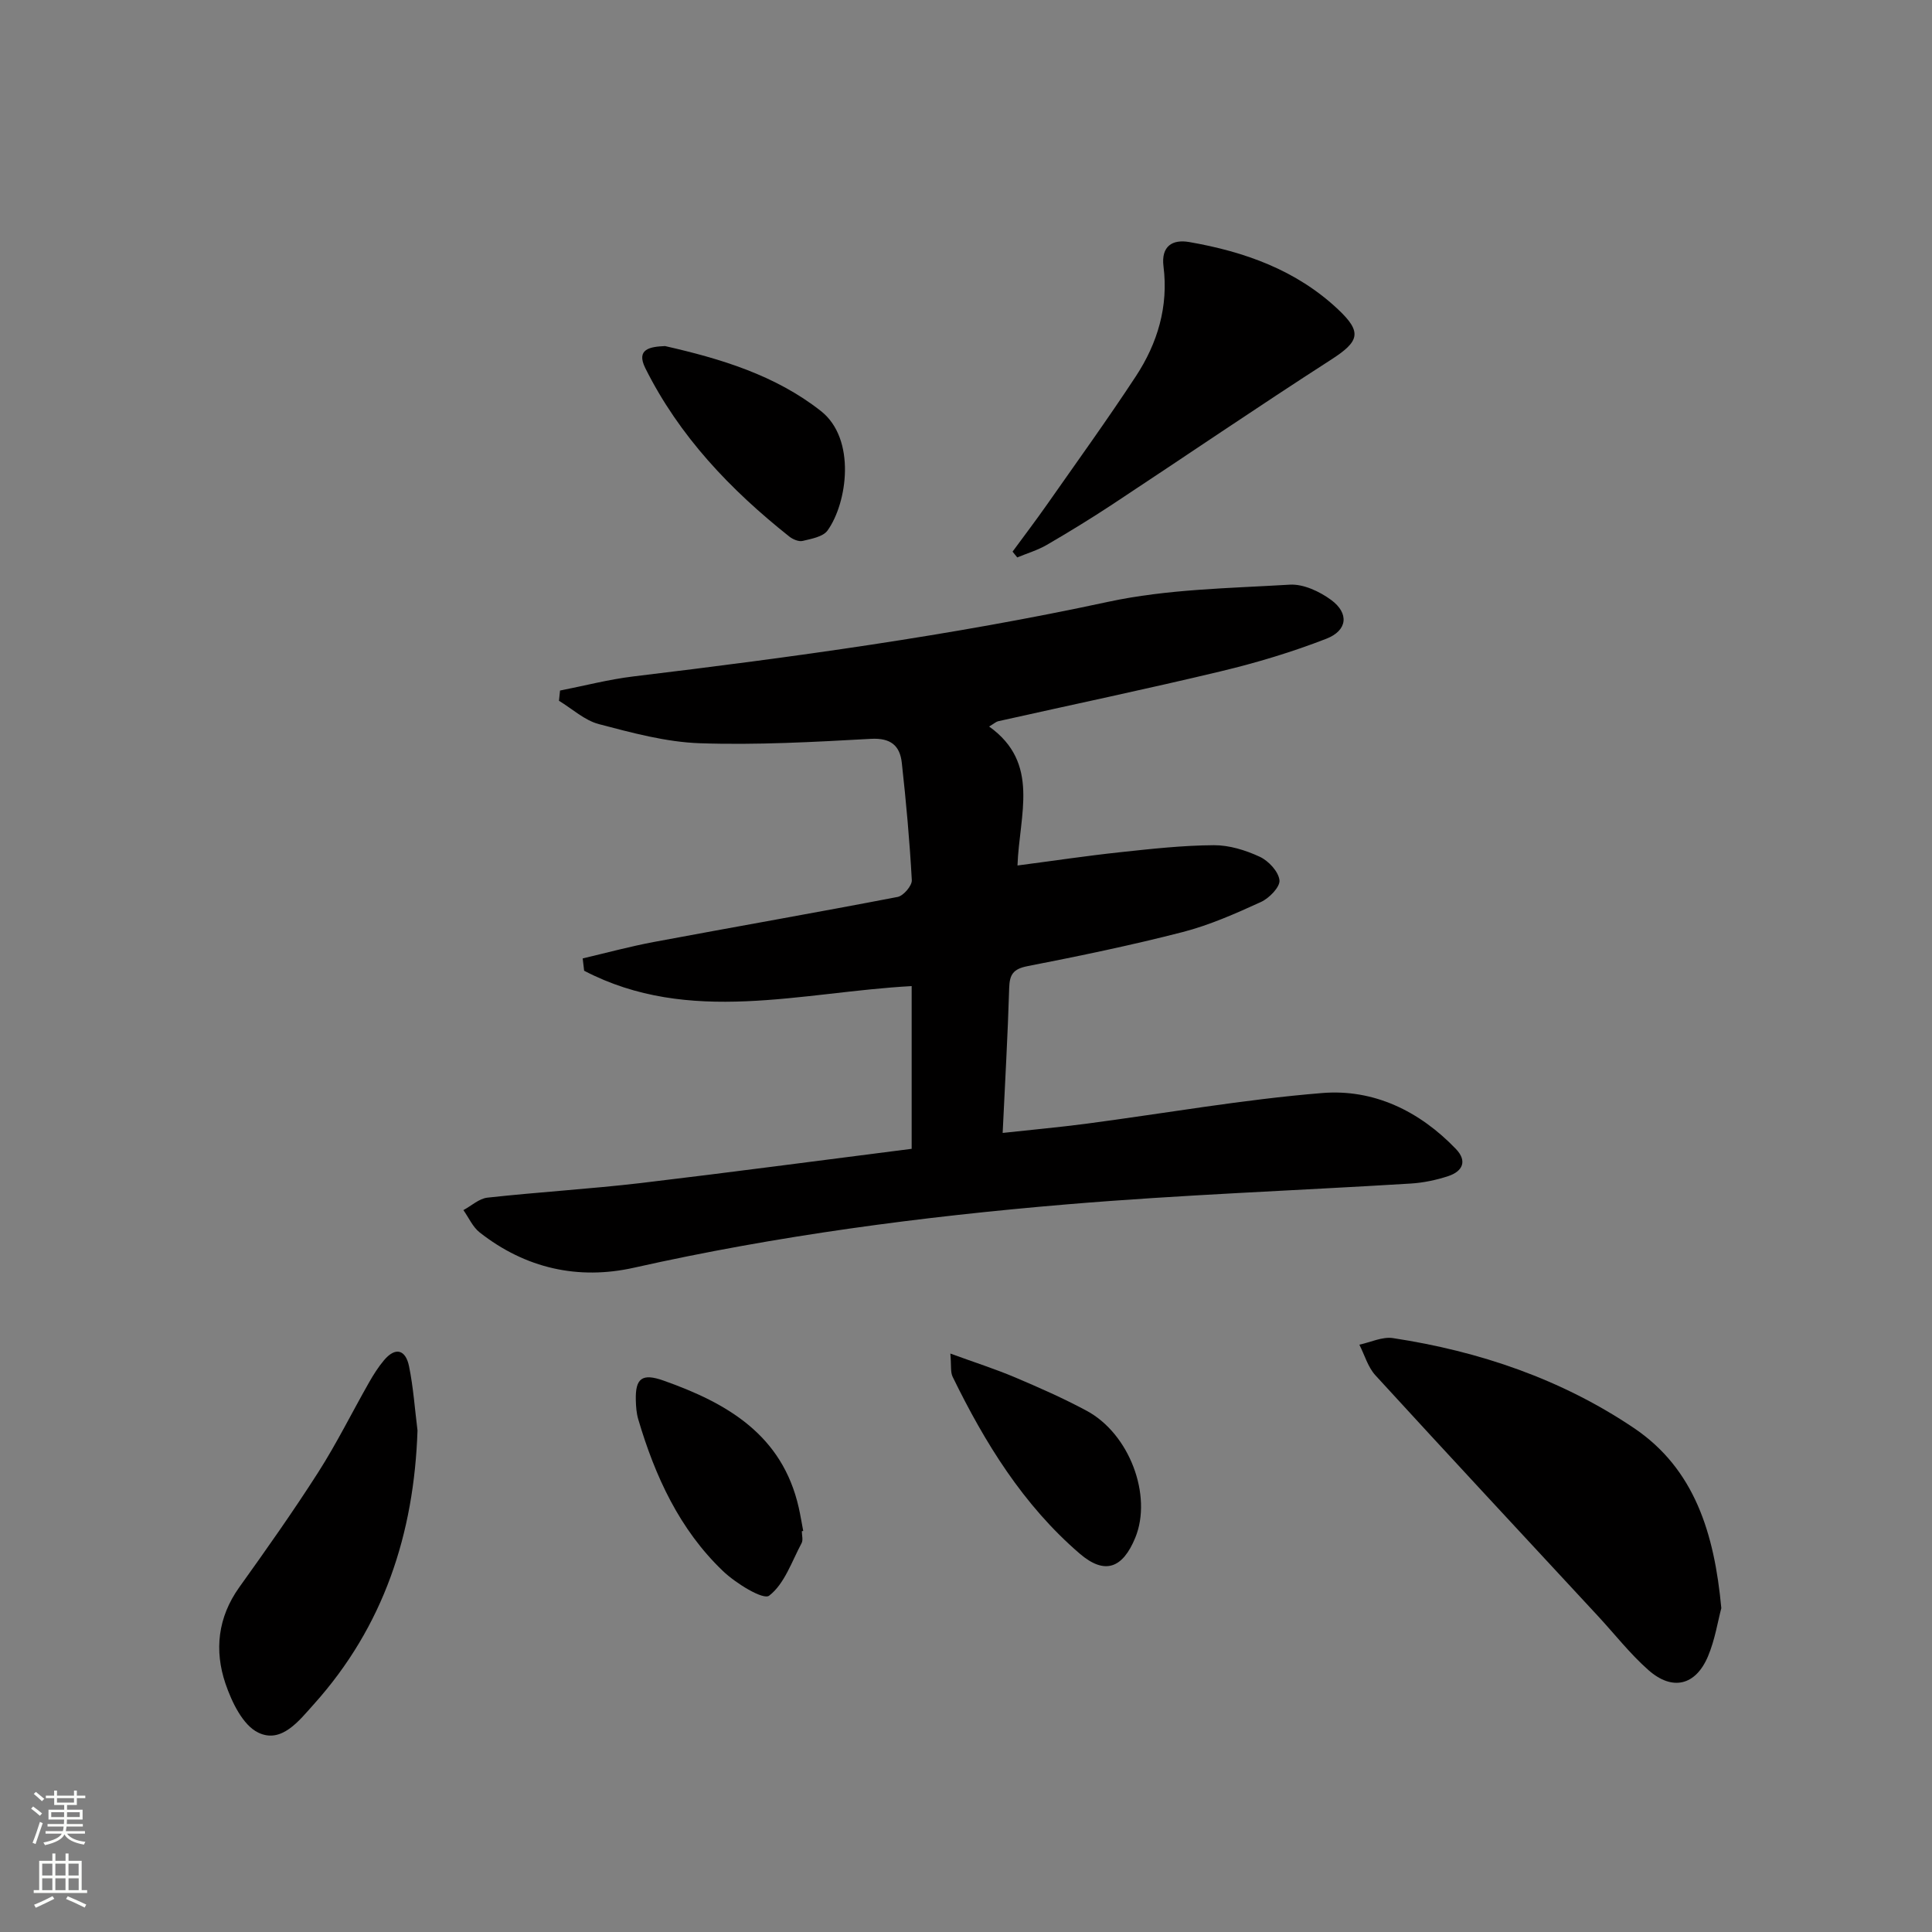
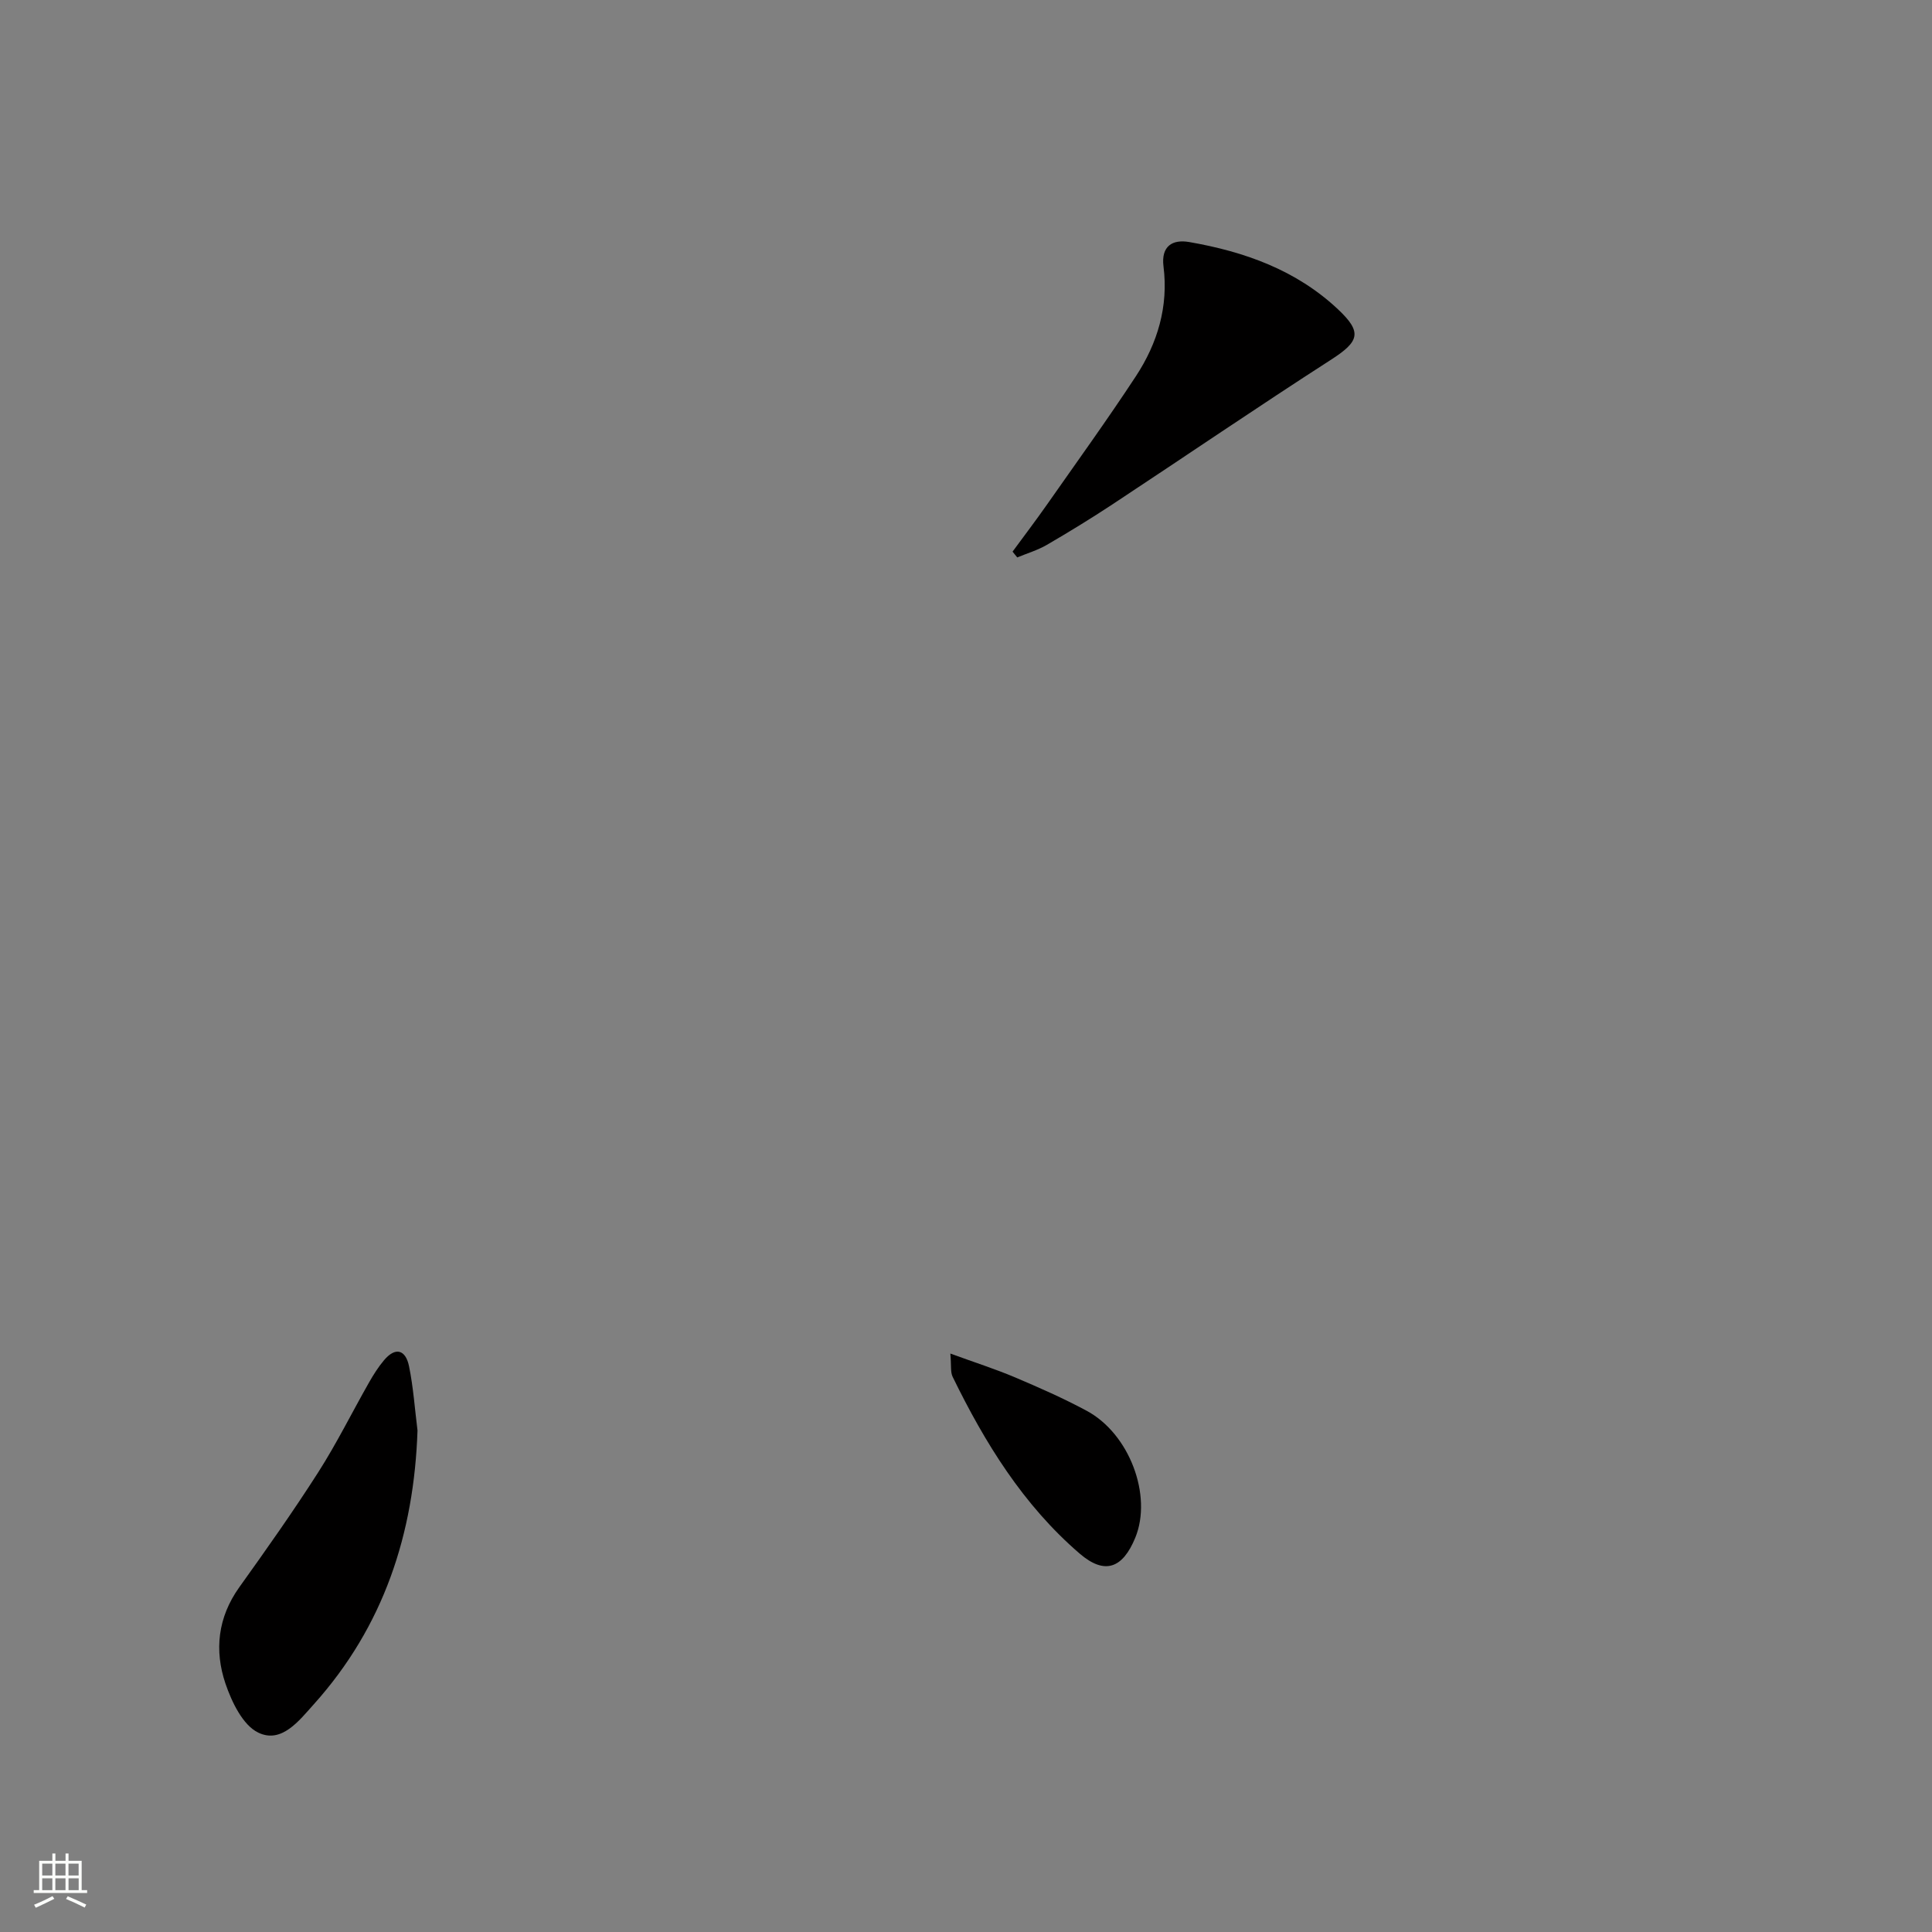
<svg xmlns="http://www.w3.org/2000/svg" enable-background="new 0 0 400 400" viewBox="0 0 400 400">
  <rect x="0" y="0" width="400" height="400" fill="#808080" stroke="none" />
  <g fill="#010000">
-     <path d="m188.75 237.85c0-11.65 0-22.43 0-33.69-22.87 1.24-45.99 8.2-67.81-3.18-.1-.85-.2-1.7-.3-2.55 4.95-1.16 9.87-2.5 14.87-3.43 16.77-3.14 33.59-6.07 50.34-9.3 1.2-.23 2.99-2.33 2.93-3.47-.44-8.11-1.18-16.22-2.07-24.29-.39-3.57-2.3-5.2-6.4-4.97-11.79.65-23.62 1.31-35.4.91-7.02-.24-14.06-2.16-20.92-3.96-2.97-.78-5.52-3.17-8.26-4.83.07-.71.15-1.41.22-2.12 5.05-.99 10.06-2.3 15.16-2.92 32.96-3.97 65.82-8.45 98.33-15.45 12.23-2.63 25.02-2.8 37.59-3.55 2.82-.17 6.19 1.41 8.58 3.17 3.74 2.76 3.39 6.32-1.02 8.03-7.08 2.75-14.42 4.96-21.81 6.73-15.32 3.67-30.74 6.9-46.11 10.34-.44.1-.83.47-1.88 1.1 10.62 7.59 6.25 18.19 5.87 28.77 7.28-.95 14.27-2 21.28-2.75 6.43-.69 12.9-1.41 19.36-1.45 3.19-.02 6.58 1.03 9.51 2.39 1.82.84 3.89 3.06 4.09 4.86.16 1.38-2.12 3.73-3.84 4.51-5.27 2.41-10.65 4.79-16.23 6.23-10.6 2.73-21.34 4.95-32.09 7.05-2.95.58-3.72 1.71-3.8 4.53-.29 9.78-.86 19.56-1.35 30 5.93-.65 11.61-1.16 17.27-1.9 16.3-2.15 32.53-5.03 48.89-6.36 10.66-.87 20.14 3.73 27.67 11.57 2.42 2.52 1.4 4.64-1.57 5.63-2.49.82-5.16 1.38-7.77 1.54-23.73 1.46-47.51 2.32-71.19 4.31-30.11 2.53-60.05 6.48-89.61 13.11-11.58 2.6-22.5.14-31.97-7.3-1.44-1.13-2.26-3.06-3.37-4.62 1.66-.89 3.25-2.39 4.98-2.58 10.56-1.16 21.18-1.79 31.73-3.02 18.6-2.21 37.17-4.69 56.1-7.09z" />
-     <path d="m356.38 332.95c-.73 2.73-1.31 6.55-2.77 10-2.55 6.02-7.35 7.19-12.29 2.85-3.84-3.38-7.03-7.5-10.53-11.27-15.36-16.58-30.76-33.11-46.02-49.78-1.56-1.7-2.24-4.21-3.33-6.35 2.32-.49 4.75-1.69 6.95-1.36 17.91 2.72 34.88 8.5 49.91 18.63 12.53 8.45 16.64 21.77 18.08 37.28z" />
    <path d="m86.44 296.16c-.71 21.41-7.01 40.58-21.44 56.66-3.08 3.43-6.71 8.23-11.53 5.9-3.2-1.54-5.49-6.34-6.79-10.15-2.33-6.87-1.59-13.71 2.85-19.93 5.61-7.84 11.18-15.72 16.37-23.84 3.83-6 7-12.42 10.53-18.62.9-1.58 1.89-3.15 3.06-4.54 2.41-2.87 4.49-2.17 5.19 1.2.9 4.38 1.2 8.88 1.76 13.32z" />
    <path d="m209.64 114.21c2.38-3.24 4.81-6.44 7.12-9.73 6.19-8.84 12.51-17.59 18.43-26.61 4.47-6.82 6.75-14.42 5.7-22.71-.53-4.21 1.86-5.65 5.32-5.05 11.45 1.99 22.17 5.79 30.84 13.96 5.03 4.74 4.39 6.63-1.5 10.42-15.21 9.79-30.16 19.99-45.27 29.96-4.43 2.92-8.97 5.7-13.56 8.37-1.9 1.1-4.07 1.74-6.11 2.59-.32-.41-.64-.8-.97-1.2z" />
-     <path d="m166.01 317.02c0 .83.3 1.82-.05 2.47-2.04 3.82-3.55 8.46-6.72 10.88-1.23.94-6.92-2.57-9.57-5.11-9-8.61-14.05-19.63-17.53-31.42-.37-1.26-.47-2.63-.5-3.95-.12-4.55 1.31-5.62 5.72-4.06 13.18 4.66 24.6 11.23 28.01 26.3.36 1.6.62 3.23.93 4.84-.1.02-.19.04-.29.05z" />
-     <path d="m137.69 71.65c11.53 2.62 22.83 6.02 32.27 13.45 7.35 5.79 5.47 19.04 1.37 24.74-.94 1.3-3.33 1.71-5.14 2.15-.81.2-2.04-.32-2.77-.9-12.2-9.69-22.8-20.79-29.82-34.88-1.97-3.96 1-4.43 4.09-4.56z" />
    <path d="m196.76 280.24c5.04 1.84 9.25 3.18 13.3 4.89 5.05 2.14 10.09 4.36 14.91 6.95 8.88 4.76 13.65 17.56 10.08 26.28-2.62 6.38-6.33 7.75-11.51 3.3-11.68-10.04-19.63-22.92-26.31-36.62-.47-.96-.25-2.25-.47-4.8z" />
  </g>
-   <path d="m6.44 374.46.42-.45c.65.47 1.27.95 1.85 1.44l-.45.49c-.65-.56-1.25-1.06-1.82-1.48m.93 7.33-.63-.26c.55-1.36 1.05-2.8 1.52-4.33.19.1.38.19.59.27-.46 1.29-.95 2.73-1.48 4.32m-.38-10.38.44-.42c.43.34 1.01.82 1.74 1.44l-.49.49c-.53-.51-1.09-1.01-1.69-1.51m2.5.35h1.72v-1.04h.59v1.04h3.52v-1.04h.59v1.04h1.75v.53h-1.75v1.42h-2.03v.97h3.22v2.03h-3.24c0 .35-.01.66-.03.93h3.32v.53h-3.37c-.03.27-.08.58-.15.94h3.96v.53h-3.71c.67.92 1.93 1.48 3.79 1.68-.13.24-.23.44-.29.59-2.13-.38-3.48-1.08-4.04-2.12-.43.97-1.77 1.72-4.03 2.23-.09-.19-.2-.37-.33-.55 2.1-.42 3.37-1.03 3.81-1.83h-3.36v-.53h3.58c.08-.29.13-.61.16-.94h-3.33v-.53h3.39c.02-.27.04-.58.04-.93h-3.23v-2.03h3.25v-.97h-2.07v-1.42h-1.73zm1.12 3.44v1h2.65c.01-.3.02-.44.01-.4v-.25-.35zm1.19-2h3.52v-.91h-3.52zm4.71 2h-2.63v.59c0 .15-.01.28-.01.4h2.64z" fill="#fbfcfa" />
  <path d="m13.56 383.74h.63v1.52h2.72v6.07h1.13v.6h-11.06v-.6h1.13v-6.07h2.73v-1.52h.63v1.52h2.1v-1.52zm-2.69 8.83.38.56c-1.24.63-2.53 1.25-3.85 1.85-.1-.21-.21-.42-.34-.63 1.36-.55 2.63-1.15 3.81-1.78m-2.13-4.27h2.1v-2.45h-2.1zm0 3.04h2.1v-2.46h-2.1zm2.72-3.04h2.1v-2.45h-2.1zm0 3.04h2.1v-2.46h-2.1zm6.07 3.6c-1.41-.71-2.7-1.3-3.86-1.78l.35-.56c1.45.62 2.75 1.19 3.84 1.72zm-1.25-9.09h-2.1v2.45h2.1zm-2.09 5.49h2.1v-2.46h-2.1z" fill="#fbfcfa" />
</svg>